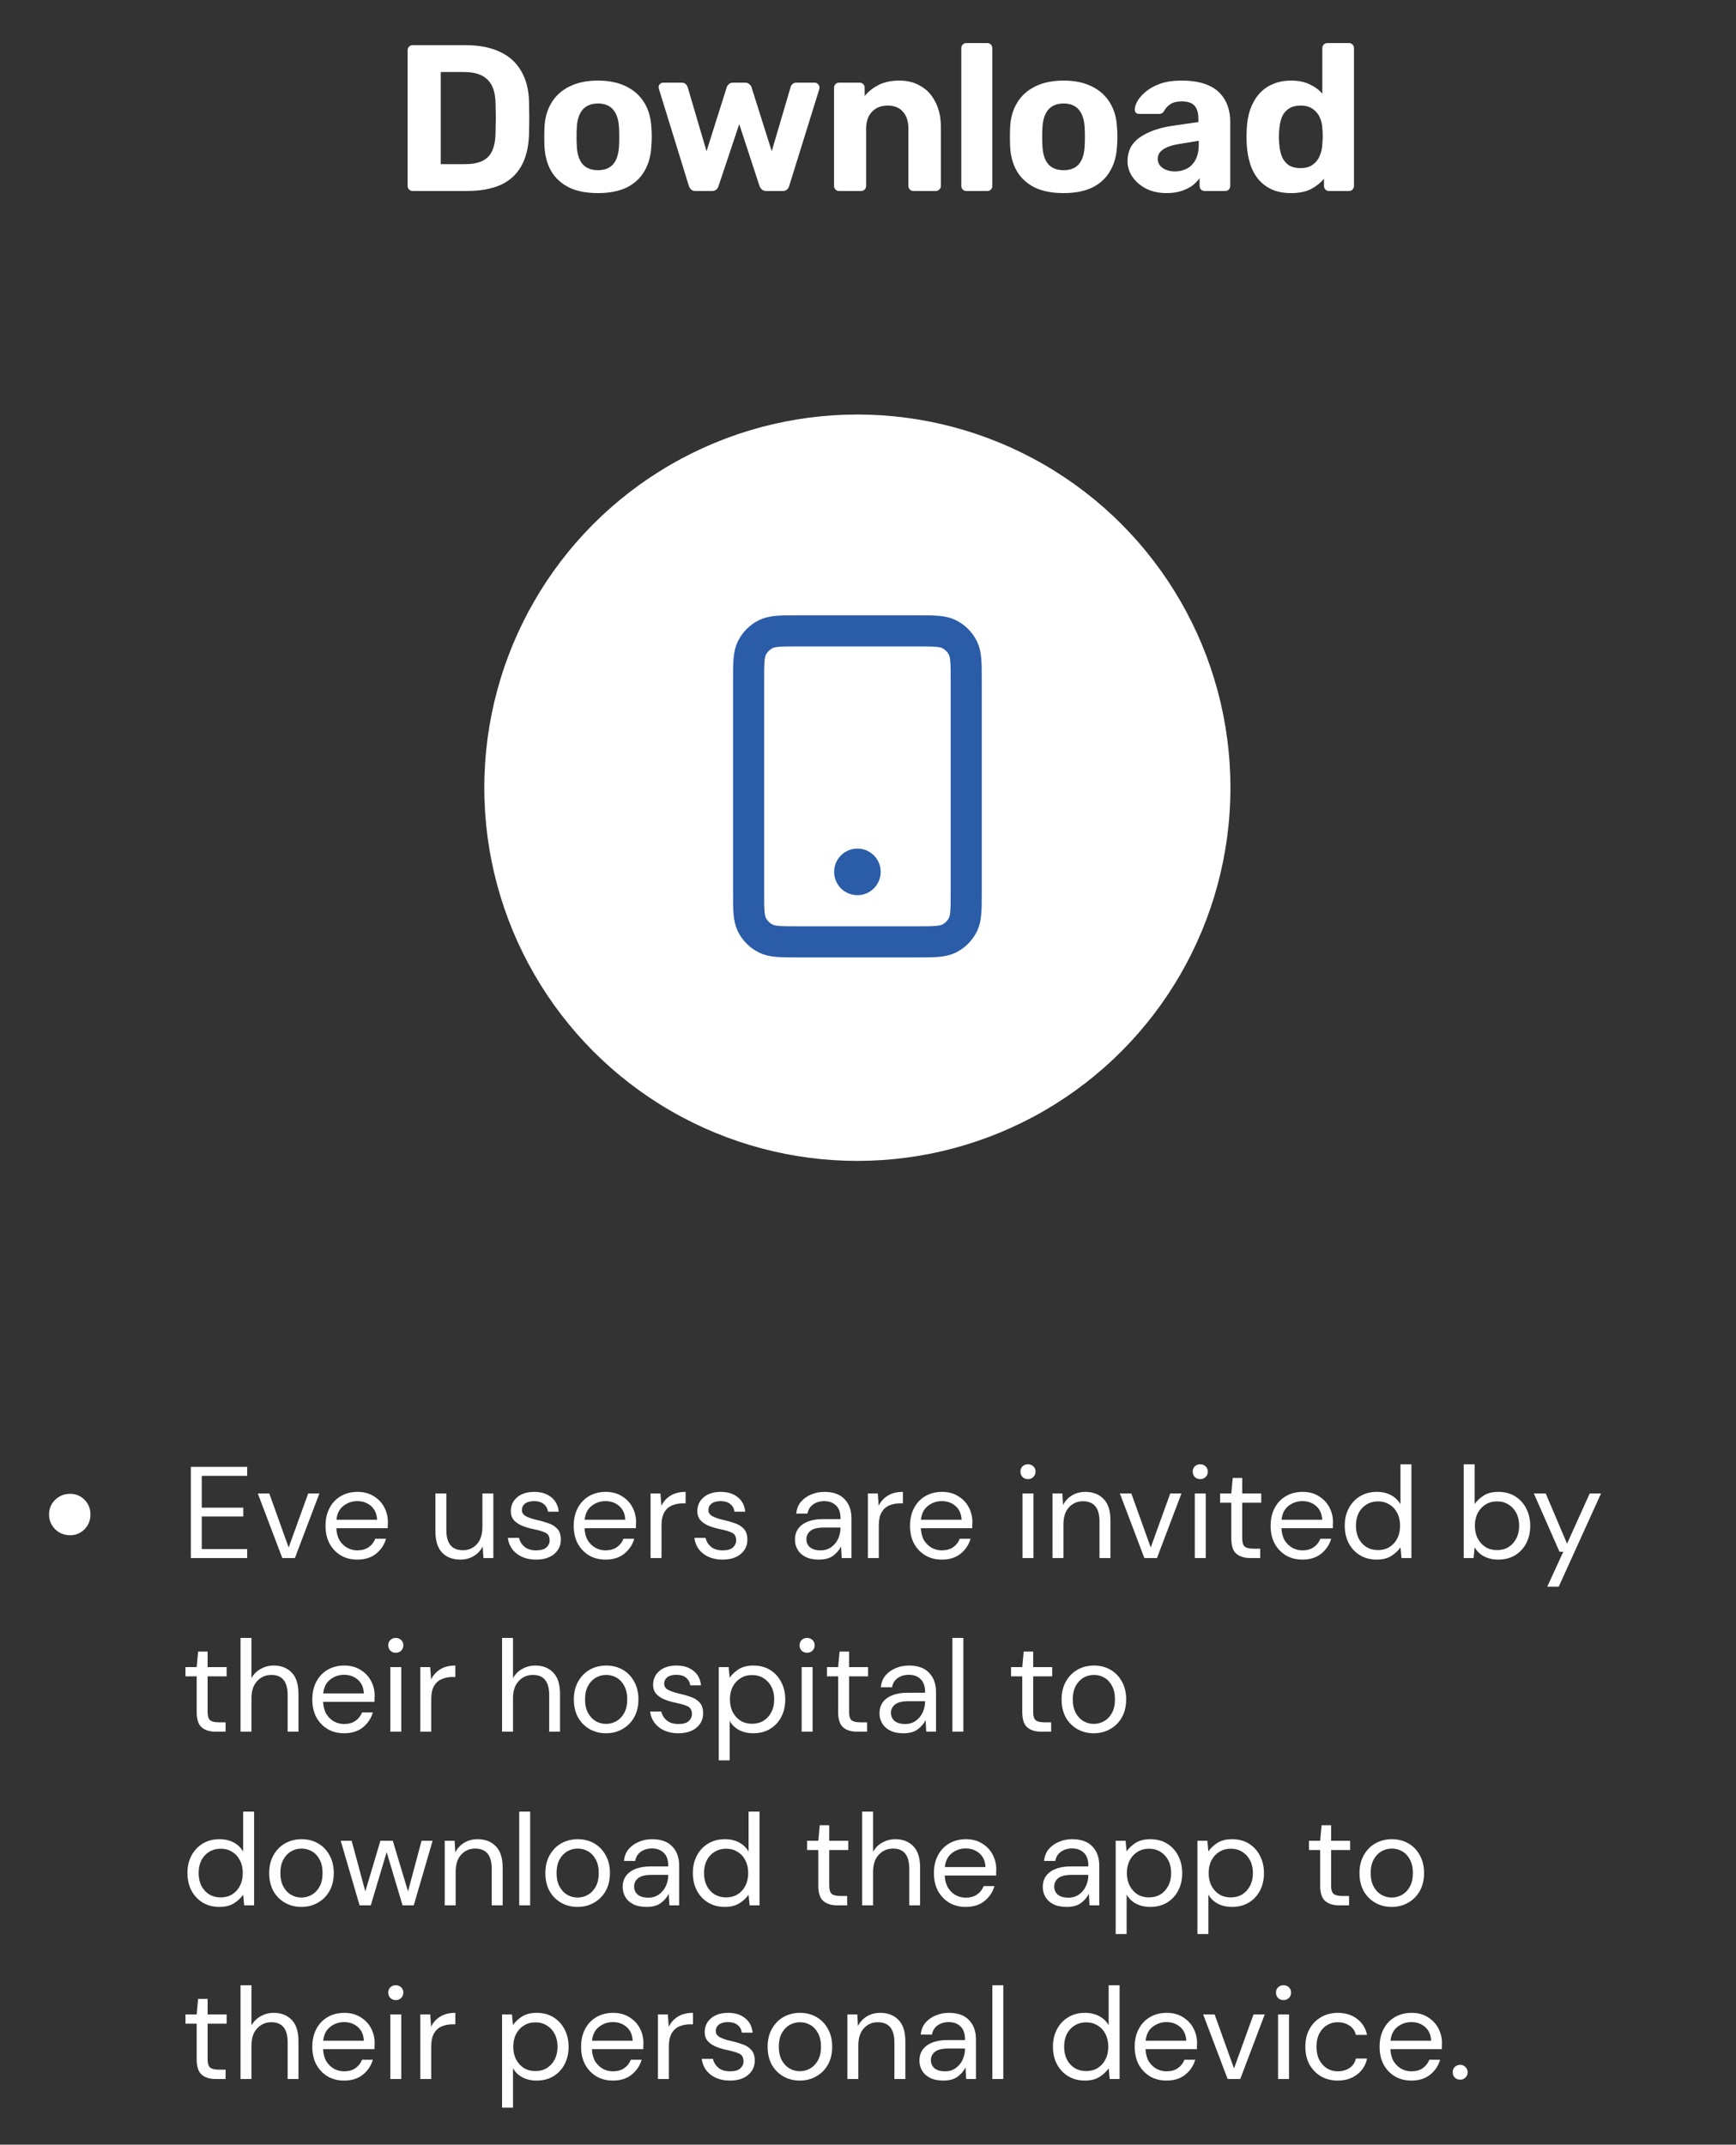
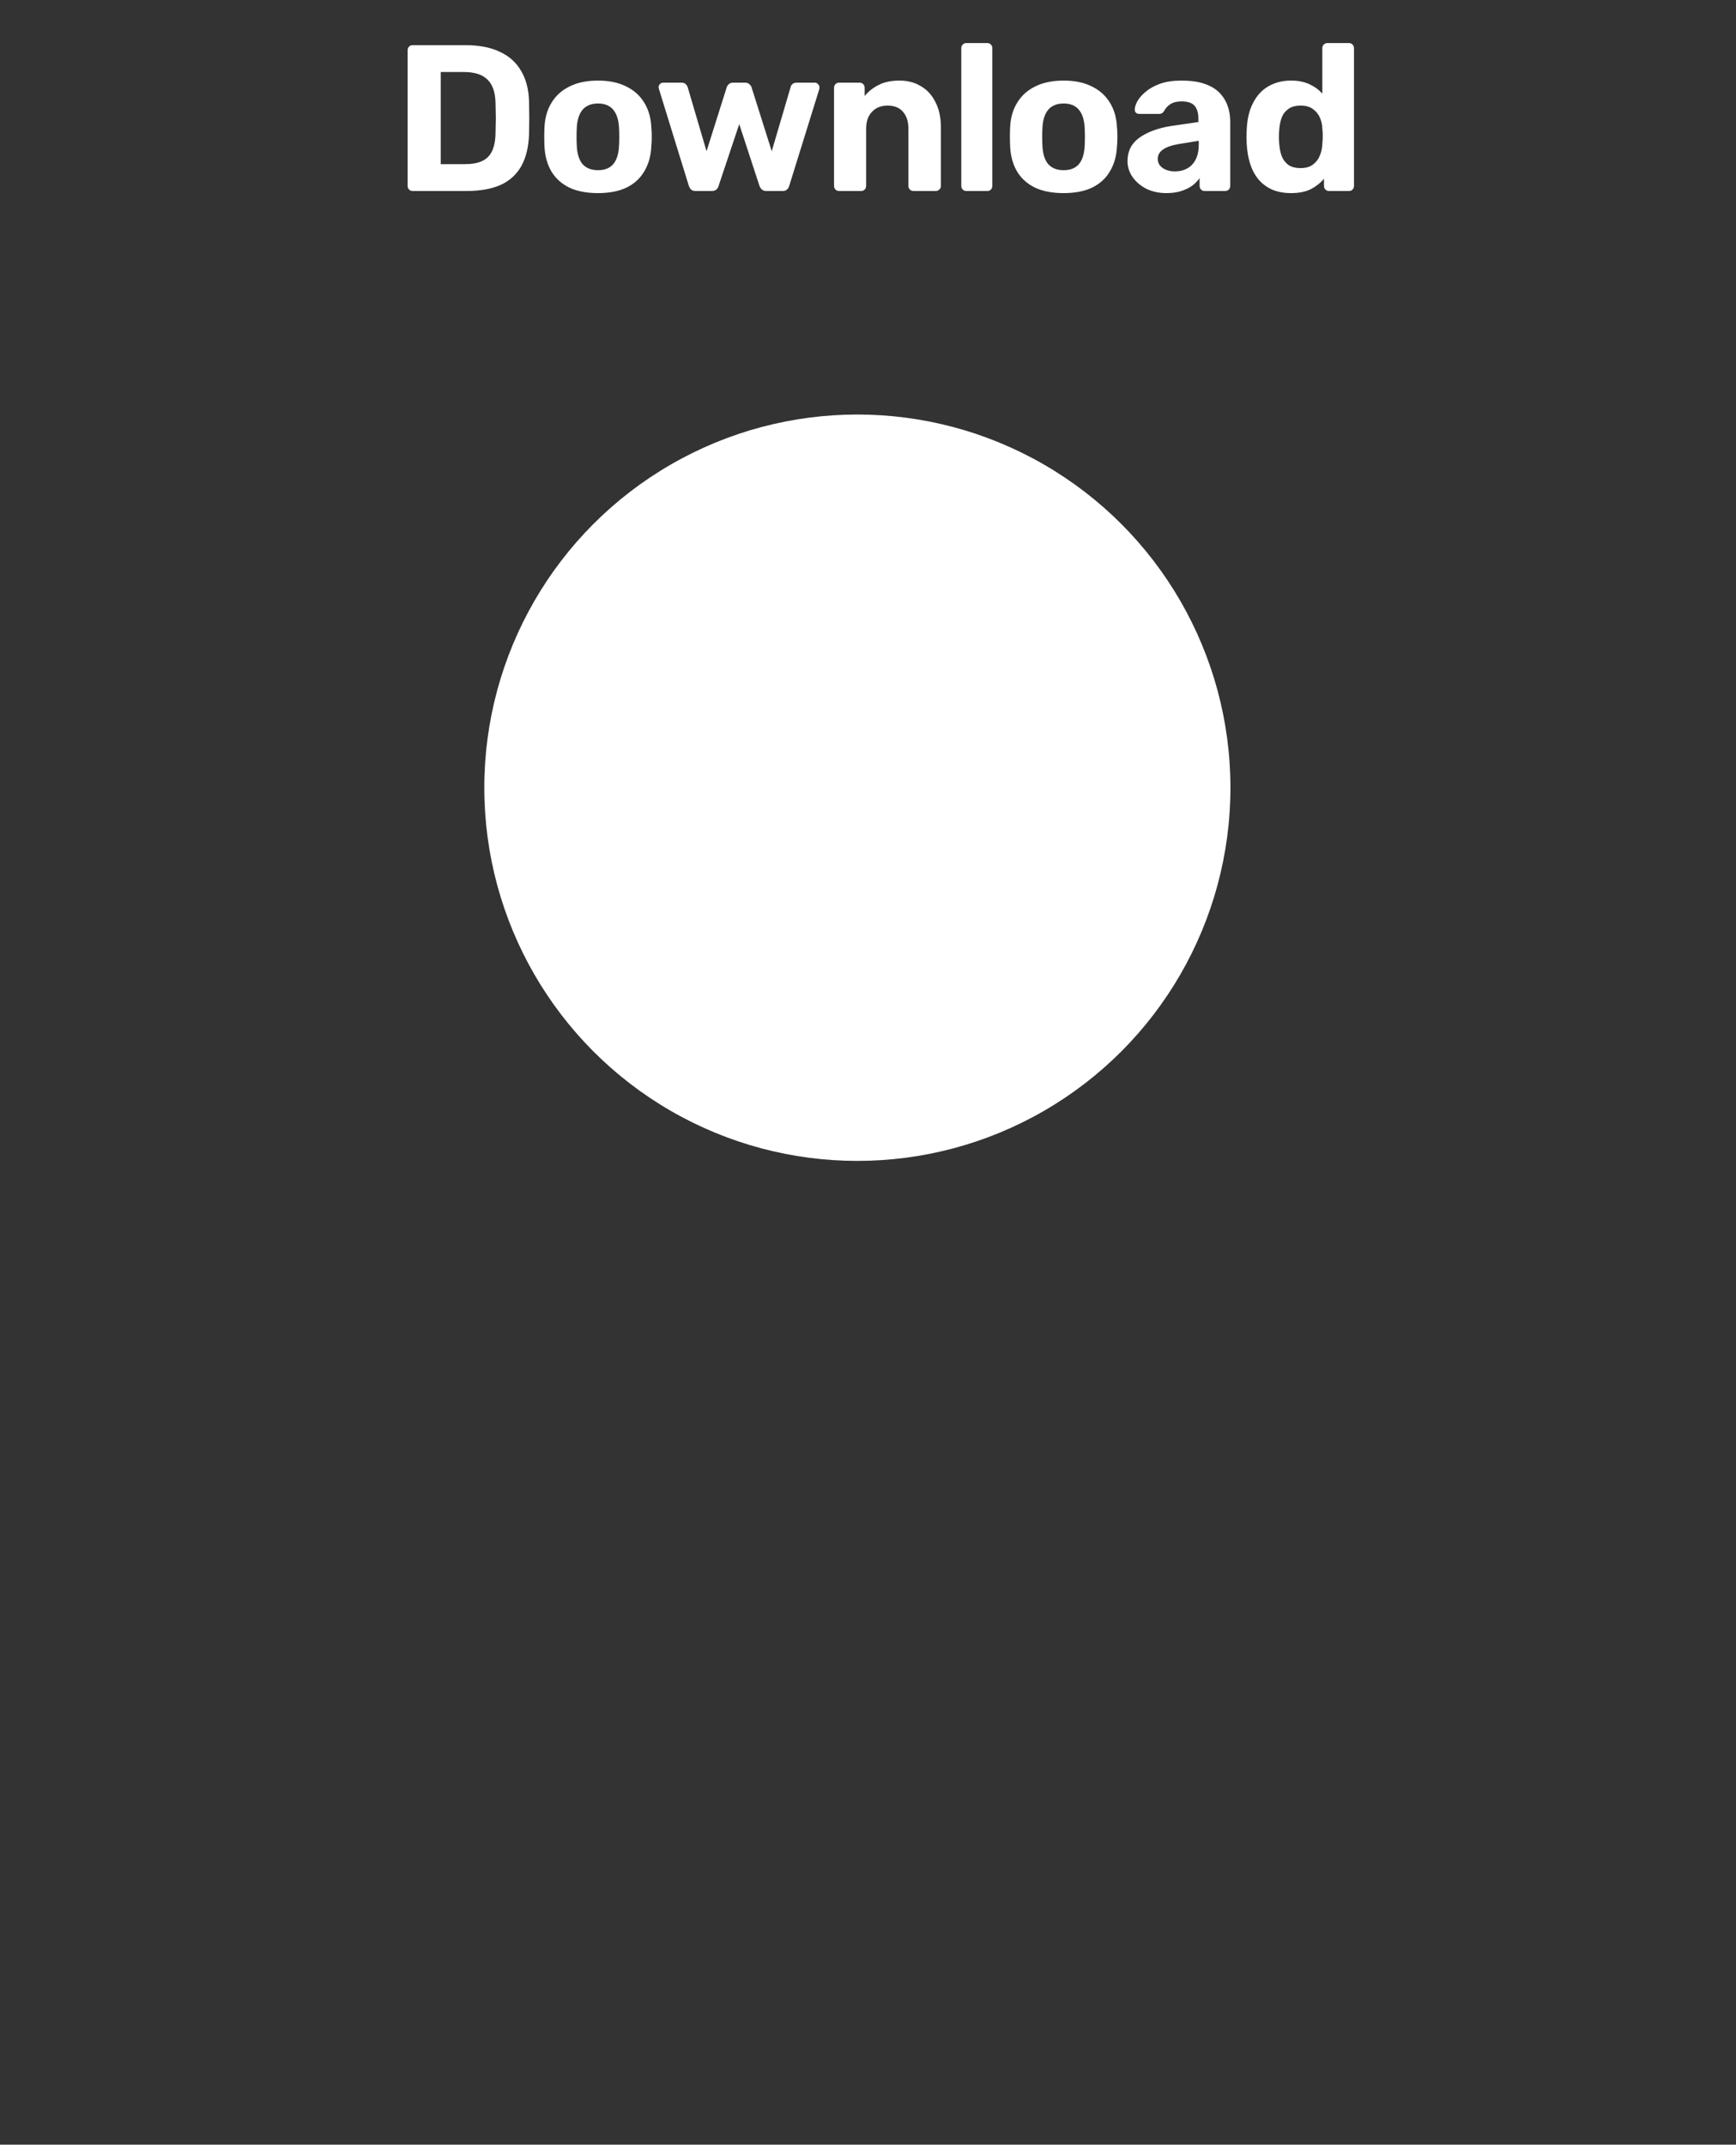
<svg xmlns="http://www.w3.org/2000/svg" width="200" height="247" viewBox="0 0 200 247" fill="none">
  <rect x="0" y="0" width="200" height="247" fill="#333333" stroke="none" />
  <g clip-path="url(#clip0_242_437)">
    <path d="M47.559 22C47.383 22 47.239 21.944 47.127 21.832C47.015 21.72 46.959 21.576 46.959 21.4V5.8C46.959 5.624 47.015 5.48 47.127 5.368C47.239 5.256 47.383 5.2 47.559 5.2H53.583C55.183 5.2 56.519 5.456 57.591 5.968C58.663 6.464 59.479 7.2 60.039 8.176C60.615 9.136 60.919 10.328 60.951 11.752C60.967 12.456 60.975 13.072 60.975 13.6C60.975 14.128 60.967 14.736 60.951 15.424C60.903 16.912 60.607 18.144 60.063 19.12C59.519 20.096 58.719 20.824 57.663 21.304C56.607 21.768 55.287 22 53.703 22H47.559ZM50.775 18.904H53.583C54.383 18.904 55.039 18.784 55.551 18.544C56.063 18.304 56.439 17.928 56.679 17.416C56.935 16.888 57.071 16.208 57.087 15.376C57.103 14.912 57.111 14.496 57.111 14.128C57.127 13.76 57.127 13.392 57.111 13.024C57.111 12.656 57.103 12.248 57.087 11.8C57.055 10.6 56.743 9.72 56.151 9.16C55.575 8.584 54.679 8.296 53.463 8.296H50.775V18.904ZM68.895 22.24C67.567 22.24 66.455 22.024 65.559 21.592C64.663 21.144 63.975 20.512 63.495 19.696C63.031 18.88 62.775 17.928 62.727 16.84C62.711 16.52 62.703 16.16 62.703 15.76C62.703 15.344 62.711 14.984 62.727 14.68C62.775 13.576 63.047 12.624 63.543 11.824C64.039 11.008 64.735 10.384 65.631 9.952C66.527 9.504 67.615 9.28 68.895 9.28C70.159 9.28 71.239 9.504 72.135 9.952C73.031 10.384 73.727 11.008 74.223 11.824C74.719 12.624 74.991 13.576 75.039 14.68C75.071 14.984 75.087 15.344 75.087 15.76C75.087 16.16 75.071 16.52 75.039 16.84C74.991 17.928 74.727 18.88 74.247 19.696C73.783 20.512 73.103 21.144 72.207 21.592C71.311 22.024 70.207 22.24 68.895 22.24ZM68.895 19.6C69.679 19.6 70.271 19.36 70.671 18.88C71.071 18.384 71.287 17.664 71.319 16.72C71.335 16.48 71.343 16.16 71.343 15.76C71.343 15.36 71.335 15.04 71.319 14.8C71.287 13.872 71.071 13.16 70.671 12.664C70.271 12.168 69.679 11.92 68.895 11.92C68.111 11.92 67.511 12.168 67.095 12.664C66.695 13.16 66.479 13.872 66.447 14.8C66.431 15.04 66.423 15.36 66.423 15.76C66.423 16.16 66.431 16.48 66.447 16.72C66.479 17.664 66.695 18.384 67.095 18.88C67.511 19.36 68.111 19.6 68.895 19.6ZM80.15 22C79.926 22 79.75 21.944 79.622 21.832C79.51 21.72 79.422 21.576 79.358 21.4L75.926 10.288C75.894 10.208 75.878 10.128 75.878 10.048C75.878 9.904 75.926 9.784 76.022 9.688C76.134 9.576 76.262 9.52 76.406 9.52H78.518C78.726 9.52 78.886 9.576 78.998 9.688C79.11 9.8 79.182 9.904 79.214 10L81.398 17.416L83.726 10.048C83.758 9.936 83.83 9.824 83.942 9.712C84.07 9.584 84.246 9.52 84.47 9.52H85.838C86.062 9.52 86.23 9.584 86.342 9.712C86.47 9.824 86.55 9.936 86.582 10.048L88.91 17.416L91.094 10C91.11 9.904 91.174 9.8 91.286 9.688C91.414 9.576 91.574 9.52 91.766 9.52H93.878C94.022 9.52 94.142 9.576 94.238 9.688C94.35 9.784 94.406 9.904 94.406 10.048C94.406 10.128 94.398 10.208 94.382 10.288L90.926 21.4C90.878 21.576 90.79 21.72 90.662 21.832C90.55 21.944 90.382 22 90.158 22H88.31C88.086 22 87.91 21.944 87.782 21.832C87.654 21.72 87.558 21.576 87.494 21.4L85.166 14.296L82.79 21.4C82.742 21.576 82.654 21.72 82.526 21.832C82.398 21.944 82.222 22 81.998 22H80.15ZM96.664 22C96.504 22 96.368 21.944 96.256 21.832C96.144 21.72 96.088 21.576 96.088 21.4V10.12C96.088 9.944 96.144 9.8 96.256 9.688C96.368 9.576 96.504 9.52 96.664 9.52H99.016C99.192 9.52 99.336 9.576 99.448 9.688C99.56 9.8 99.616 9.944 99.616 10.12V11.056C100.032 10.544 100.568 10.12 101.224 9.784C101.88 9.448 102.68 9.28 103.624 9.28C104.568 9.28 105.392 9.496 106.096 9.928C106.816 10.344 107.376 10.96 107.776 11.776C108.192 12.576 108.4 13.552 108.4 14.704V21.4C108.4 21.576 108.336 21.72 108.208 21.832C108.096 21.944 107.96 22 107.8 22H105.256C105.08 22 104.936 21.944 104.824 21.832C104.712 21.72 104.656 21.576 104.656 21.4V14.848C104.656 14 104.448 13.344 104.032 12.88C103.632 12.4 103.04 12.16 102.256 12.16C101.504 12.16 100.904 12.4 100.456 12.88C100.008 13.344 99.784 14 99.784 14.848V21.4C99.784 21.576 99.728 21.72 99.616 21.832C99.504 21.944 99.368 22 99.208 22H96.664ZM111.348 22C111.172 22 111.028 21.944 110.916 21.832C110.804 21.72 110.748 21.576 110.748 21.4V5.56C110.748 5.384 110.804 5.24 110.916 5.128C111.028 5.016 111.172 4.96 111.348 4.96H113.748C113.908 4.96 114.044 5.016 114.156 5.128C114.268 5.24 114.324 5.384 114.324 5.56V21.4C114.324 21.576 114.268 21.72 114.156 21.832C114.044 21.944 113.908 22 113.748 22H111.348ZM122.541 22.24C121.213 22.24 120.101 22.024 119.205 21.592C118.309 21.144 117.621 20.512 117.141 19.696C116.677 18.88 116.421 17.928 116.373 16.84C116.357 16.52 116.349 16.16 116.349 15.76C116.349 15.344 116.357 14.984 116.373 14.68C116.421 13.576 116.693 12.624 117.189 11.824C117.685 11.008 118.381 10.384 119.277 9.952C120.173 9.504 121.261 9.28 122.541 9.28C123.805 9.28 124.885 9.504 125.781 9.952C126.677 10.384 127.373 11.008 127.869 11.824C128.365 12.624 128.637 13.576 128.685 14.68C128.717 14.984 128.733 15.344 128.733 15.76C128.733 16.16 128.717 16.52 128.685 16.84C128.637 17.928 128.373 18.88 127.893 19.696C127.429 20.512 126.749 21.144 125.853 21.592C124.957 22.024 123.853 22.24 122.541 22.24ZM122.541 19.6C123.325 19.6 123.917 19.36 124.317 18.88C124.717 18.384 124.933 17.664 124.965 16.72C124.981 16.48 124.989 16.16 124.989 15.76C124.989 15.36 124.981 15.04 124.965 14.8C124.933 13.872 124.717 13.16 124.317 12.664C123.917 12.168 123.325 11.92 122.541 11.92C121.757 11.92 121.157 12.168 120.741 12.664C120.341 13.16 120.125 13.872 120.093 14.8C120.077 15.04 120.069 15.36 120.069 15.76C120.069 16.16 120.077 16.48 120.093 16.72C120.125 17.664 120.341 18.384 120.741 18.88C121.157 19.36 121.757 19.6 122.541 19.6ZM134.387 22.24C133.539 22.24 132.779 22.08 132.107 21.76C131.435 21.424 130.899 20.976 130.499 20.416C130.099 19.856 129.899 19.232 129.899 18.544C129.899 17.408 130.355 16.512 131.267 15.856C132.195 15.2 133.411 14.752 134.915 14.512L138.059 14.056V13.624C138.059 13 137.915 12.52 137.627 12.184C137.339 11.848 136.835 11.68 136.115 11.68C135.587 11.68 135.163 11.784 134.843 11.992C134.523 12.2 134.275 12.472 134.099 12.808C133.971 13.016 133.787 13.12 133.547 13.12H131.267C131.091 13.12 130.955 13.072 130.859 12.976C130.763 12.864 130.723 12.736 130.739 12.592C130.739 12.32 130.843 12 131.051 11.632C131.259 11.264 131.579 10.904 132.011 10.552C132.443 10.184 132.995 9.88 133.667 9.64C134.339 9.4 135.163 9.28 136.139 9.28C137.147 9.28 138.011 9.4 138.731 9.64C139.451 9.88 140.027 10.216 140.459 10.648C140.891 11.08 141.211 11.584 141.419 12.16C141.627 12.72 141.731 13.328 141.731 13.984V21.4C141.731 21.576 141.675 21.72 141.563 21.832C141.451 21.944 141.307 22 141.131 22H138.779C138.619 22 138.483 21.944 138.371 21.832C138.259 21.72 138.203 21.576 138.203 21.4V20.512C137.995 20.816 137.715 21.104 137.363 21.376C137.011 21.632 136.587 21.84 136.091 22C135.611 22.16 135.043 22.24 134.387 22.24ZM135.347 19.744C135.875 19.744 136.347 19.632 136.763 19.408C137.179 19.184 137.507 18.84 137.747 18.376C137.987 17.912 138.107 17.328 138.107 16.624V16.216L135.875 16.576C135.011 16.72 134.379 16.936 133.979 17.224C133.579 17.512 133.379 17.864 133.379 18.28C133.379 18.584 133.467 18.848 133.643 19.072C133.835 19.296 134.083 19.464 134.387 19.576C134.691 19.688 135.011 19.744 135.347 19.744ZM148.741 22.24C147.941 22.24 147.229 22.112 146.605 21.856C145.981 21.584 145.453 21.2 145.021 20.704C144.589 20.192 144.261 19.592 144.037 18.904C143.813 18.2 143.677 17.424 143.629 16.576C143.613 16.272 143.605 16 143.605 15.76C143.605 15.504 143.613 15.232 143.629 14.944C143.661 14.112 143.789 13.352 144.013 12.664C144.253 11.976 144.581 11.384 144.997 10.888C145.429 10.376 145.957 9.984 146.581 9.712C147.221 9.424 147.941 9.28 148.741 9.28C149.573 9.28 150.285 9.424 150.877 9.712C151.469 9.984 151.957 10.344 152.341 10.792V5.56C152.341 5.384 152.397 5.24 152.509 5.128C152.621 5.016 152.765 4.96 152.941 4.96H155.413C155.573 4.96 155.709 5.016 155.821 5.128C155.933 5.24 155.989 5.384 155.989 5.56V21.4C155.989 21.576 155.933 21.72 155.821 21.832C155.709 21.944 155.573 22 155.413 22H153.109C152.949 22 152.813 21.944 152.701 21.832C152.589 21.72 152.533 21.576 152.533 21.4V20.584C152.133 21.064 151.629 21.464 151.021 21.784C150.413 22.088 149.653 22.24 148.741 22.24ZM149.845 19.36C150.437 19.36 150.909 19.224 151.261 18.952C151.629 18.68 151.893 18.336 152.053 17.92C152.229 17.504 152.325 17.056 152.341 16.576C152.373 16.272 152.389 15.968 152.389 15.664C152.389 15.36 152.373 15.064 152.341 14.776C152.325 14.328 152.229 13.912 152.053 13.528C151.877 13.128 151.605 12.8 151.237 12.544C150.885 12.288 150.421 12.16 149.845 12.16C149.237 12.16 148.757 12.296 148.405 12.568C148.053 12.824 147.797 13.168 147.637 13.6C147.493 14.032 147.405 14.504 147.373 15.016C147.325 15.512 147.325 16.008 147.373 16.504C147.405 17.016 147.493 17.488 147.637 17.92C147.797 18.352 148.053 18.704 148.405 18.976C148.757 19.232 149.237 19.36 149.845 19.36Z" fill="white" />
    <g clip-path="url(#clip1_242_437)">
-       <path d="M8.085 176.815C7.634 176.815 7.223 176.711 6.851 176.504C6.485 176.292 6.194 176.006 5.976 175.645C5.759 175.284 5.65 174.879 5.65 174.428C5.65 173.971 5.759 173.563 5.976 173.202C6.199 172.842 6.493 172.558 6.859 172.351C7.225 172.144 7.634 172.041 8.085 172.041C8.509 172.041 8.899 172.144 9.254 172.351C9.61 172.558 9.894 172.842 10.106 173.202C10.318 173.563 10.424 173.971 10.424 174.428C10.424 174.879 10.318 175.284 10.106 175.645C9.894 176.006 9.61 176.292 9.254 176.504C8.899 176.711 8.509 176.815 8.085 176.815Z" fill="white" />
-       <path d="M21.984 179.44V168.94H28.479V169.975H23.244V173.635H28.029V174.655H23.244V178.405H28.479V179.44H21.984ZM32.521 179.44L29.701 172H31.021L33.256 178.225L35.506 172H36.796L33.976 179.44H32.521ZM41.162 179.62C40.452 179.62 39.822 179.46 39.272 179.14C38.722 178.81 38.287 178.355 37.967 177.775C37.657 177.195 37.502 176.51 37.502 175.72C37.502 174.94 37.657 174.26 37.967 173.68C38.277 173.09 38.707 172.635 39.257 172.315C39.817 171.985 40.462 171.82 41.192 171.82C41.912 171.82 42.532 171.985 43.052 172.315C43.582 172.635 43.987 173.06 44.267 173.59C44.547 174.12 44.687 174.69 44.687 175.3C44.687 175.41 44.682 175.52 44.672 175.63C44.672 175.74 44.672 175.865 44.672 176.005H38.747C38.777 176.575 38.907 177.05 39.137 177.43C39.377 177.8 39.672 178.08 40.022 178.27C40.382 178.46 40.762 178.555 41.162 178.555C41.682 178.555 42.117 178.435 42.467 178.195C42.817 177.955 43.072 177.63 43.232 177.22H44.477C44.277 177.91 43.892 178.485 43.322 178.945C42.762 179.395 42.042 179.62 41.162 179.62ZM41.162 172.885C40.562 172.885 40.027 173.07 39.557 173.44C39.097 173.8 38.832 174.33 38.762 175.03H43.442C43.412 174.36 43.182 173.835 42.752 173.455C42.322 173.075 41.792 172.885 41.162 172.885ZM53.042 179.62C52.162 179.62 51.462 179.355 50.942 178.825C50.422 178.285 50.162 177.46 50.162 176.35V172H51.422V176.215C51.422 177.765 52.057 178.54 53.327 178.54C53.977 178.54 54.512 178.31 54.932 177.85C55.362 177.38 55.577 176.715 55.577 175.855V172H56.837V179.44H55.697L55.607 178.105C55.377 178.575 55.032 178.945 54.572 179.215C54.122 179.485 53.612 179.62 53.042 179.62ZM61.761 179.62C60.871 179.62 60.131 179.395 59.541 178.945C58.951 178.495 58.606 177.885 58.506 177.115H59.796C59.876 177.505 60.081 177.845 60.411 178.135C60.751 178.415 61.206 178.555 61.776 178.555C62.306 178.555 62.696 178.445 62.946 178.225C63.196 177.995 63.321 177.725 63.321 177.415C63.321 176.965 63.156 176.665 62.826 176.515C62.506 176.365 62.051 176.23 61.461 176.11C61.061 176.03 60.661 175.915 60.261 175.765C59.861 175.615 59.526 175.405 59.256 175.135C58.986 174.855 58.851 174.49 58.851 174.04C58.851 173.39 59.091 172.86 59.571 172.45C60.061 172.03 60.721 171.82 61.551 171.82C62.341 171.82 62.986 172.02 63.486 172.42C63.996 172.81 64.291 173.37 64.371 174.1H63.126C63.076 173.72 62.911 173.425 62.631 173.215C62.361 172.995 61.996 172.885 61.536 172.885C61.086 172.885 60.736 172.98 60.486 173.17C60.246 173.36 60.126 173.61 60.126 173.92C60.126 174.22 60.281 174.455 60.591 174.625C60.911 174.795 61.341 174.94 61.881 175.06C62.341 175.16 62.776 175.285 63.186 175.435C63.606 175.575 63.946 175.79 64.206 176.08C64.476 176.36 64.611 176.77 64.611 177.31C64.621 177.98 64.366 178.535 63.846 178.975C63.336 179.405 62.641 179.62 61.761 179.62ZM69.756 179.62C69.046 179.62 68.416 179.46 67.866 179.14C67.316 178.81 66.881 178.355 66.561 177.775C66.251 177.195 66.096 176.51 66.096 175.72C66.096 174.94 66.251 174.26 66.561 173.68C66.871 173.09 67.301 172.635 67.851 172.315C68.411 171.985 69.056 171.82 69.786 171.82C70.506 171.82 71.126 171.985 71.646 172.315C72.176 172.635 72.581 173.06 72.861 173.59C73.141 174.12 73.281 174.69 73.281 175.3C73.281 175.41 73.276 175.52 73.266 175.63C73.266 175.74 73.266 175.865 73.266 176.005H67.341C67.371 176.575 67.501 177.05 67.731 177.43C67.971 177.8 68.266 178.08 68.616 178.27C68.976 178.46 69.356 178.555 69.756 178.555C70.276 178.555 70.711 178.435 71.061 178.195C71.411 177.955 71.666 177.63 71.826 177.22H73.071C72.871 177.91 72.486 178.485 71.916 178.945C71.356 179.395 70.636 179.62 69.756 179.62ZM69.756 172.885C69.156 172.885 68.621 173.07 68.151 173.44C67.691 173.8 67.426 174.33 67.356 175.03H72.036C72.006 174.36 71.776 173.835 71.346 173.455C70.916 173.075 70.386 172.885 69.756 172.885ZM74.951 179.44V172H76.091L76.196 173.425C76.426 172.935 76.776 172.545 77.246 172.255C77.716 171.965 78.296 171.82 78.986 171.82V173.14H78.641C78.201 173.14 77.796 173.22 77.426 173.38C77.056 173.53 76.761 173.79 76.541 174.16C76.321 174.53 76.211 175.04 76.211 175.69V179.44H74.951ZM83.25 179.62C82.36 179.62 81.62 179.395 81.03 178.945C80.44 178.495 80.095 177.885 79.995 177.115H81.285C81.365 177.505 81.57 177.845 81.9 178.135C82.24 178.415 82.695 178.555 83.265 178.555C83.795 178.555 84.185 178.445 84.435 178.225C84.685 177.995 84.81 177.725 84.81 177.415C84.81 176.965 84.645 176.665 84.315 176.515C83.995 176.365 83.54 176.23 82.95 176.11C82.55 176.03 82.15 175.915 81.75 175.765C81.35 175.615 81.015 175.405 80.745 175.135C80.475 174.855 80.34 174.49 80.34 174.04C80.34 173.39 80.58 172.86 81.06 172.45C81.55 172.03 82.21 171.82 83.04 171.82C83.83 171.82 84.475 172.02 84.975 172.42C85.485 172.81 85.78 173.37 85.86 174.1H84.615C84.565 173.72 84.4 173.425 84.12 173.215C83.85 172.995 83.485 172.885 83.025 172.885C82.575 172.885 82.225 172.98 81.975 173.17C81.735 173.36 81.615 173.61 81.615 173.92C81.615 174.22 81.77 174.455 82.08 174.625C82.4 174.795 82.83 174.94 83.37 175.06C83.83 175.16 84.265 175.285 84.675 175.435C85.095 175.575 85.435 175.79 85.695 176.08C85.965 176.36 86.1 176.77 86.1 177.31C86.11 177.98 85.855 178.535 85.335 178.975C84.825 179.405 84.13 179.62 83.25 179.62ZM94.345 179.62C93.725 179.62 93.21 179.515 92.8 179.305C92.39 179.095 92.085 178.815 91.885 178.465C91.685 178.115 91.585 177.735 91.585 177.325C91.585 176.565 91.875 175.98 92.455 175.57C93.035 175.16 93.825 174.955 94.825 174.955H96.835V174.865C96.835 174.215 96.665 173.725 96.325 173.395C95.985 173.055 95.53 172.885 94.96 172.885C94.47 172.885 94.045 173.01 93.685 173.26C93.335 173.5 93.115 173.855 93.025 174.325H91.735C91.785 173.785 91.965 173.33 92.275 172.96C92.595 172.59 92.99 172.31 93.46 172.12C93.93 171.92 94.43 171.82 94.96 171.82C96 171.82 96.78 172.1 97.3 172.66C97.83 173.21 98.095 173.945 98.095 174.865V179.44H96.97L96.895 178.105C96.685 178.525 96.375 178.885 95.965 179.185C95.565 179.475 95.025 179.62 94.345 179.62ZM94.54 178.555C95.02 178.555 95.43 178.43 95.77 178.18C96.12 177.93 96.385 177.605 96.565 177.205C96.745 176.805 96.835 176.385 96.835 175.945V175.93H94.93C94.19 175.93 93.665 176.06 93.355 176.32C93.055 176.57 92.905 176.885 92.905 177.265C92.905 177.655 93.045 177.97 93.325 178.21C93.615 178.44 94.02 178.555 94.54 178.555ZM99.985 179.44V172H101.125L101.23 173.425C101.46 172.935 101.81 172.545 102.28 172.255C102.75 171.965 103.33 171.82 104.02 171.82V173.14H103.675C103.235 173.14 102.83 173.22 102.46 173.38C102.09 173.53 101.795 173.79 101.575 174.16C101.355 174.53 101.245 175.04 101.245 175.69V179.44H99.985ZM108.501 179.62C107.791 179.62 107.161 179.46 106.611 179.14C106.061 178.81 105.626 178.355 105.306 177.775C104.996 177.195 104.841 176.51 104.841 175.72C104.841 174.94 104.996 174.26 105.306 173.68C105.616 173.09 106.046 172.635 106.596 172.315C107.156 171.985 107.801 171.82 108.531 171.82C109.251 171.82 109.871 171.985 110.391 172.315C110.921 172.635 111.326 173.06 111.606 173.59C111.886 174.12 112.026 174.69 112.026 175.3C112.026 175.41 112.021 175.52 112.011 175.63C112.011 175.74 112.011 175.865 112.011 176.005H106.086C106.116 176.575 106.246 177.05 106.476 177.43C106.716 177.8 107.011 178.08 107.361 178.27C107.721 178.46 108.101 178.555 108.501 178.555C109.021 178.555 109.456 178.435 109.806 178.195C110.156 177.955 110.411 177.63 110.571 177.22H111.816C111.616 177.91 111.231 178.485 110.661 178.945C110.101 179.395 109.381 179.62 108.501 179.62ZM108.501 172.885C107.901 172.885 107.366 173.07 106.896 173.44C106.436 173.8 106.171 174.33 106.101 175.03H110.781C110.751 174.36 110.521 173.835 110.091 173.455C109.661 173.075 109.131 172.885 108.501 172.885ZM118.431 170.35C118.181 170.35 117.971 170.27 117.801 170.11C117.641 169.94 117.561 169.73 117.561 169.48C117.561 169.24 117.641 169.04 117.801 168.88C117.971 168.72 118.181 168.64 118.431 168.64C118.671 168.64 118.876 168.72 119.046 168.88C119.216 169.04 119.301 169.24 119.301 169.48C119.301 169.73 119.216 169.94 119.046 170.11C118.876 170.27 118.671 170.35 118.431 170.35ZM117.801 179.44V172H119.061V179.44H117.801ZM121.255 179.44V172H122.395L122.47 173.335C122.71 172.865 123.055 172.495 123.505 172.225C123.955 171.955 124.465 171.82 125.035 171.82C125.915 171.82 126.615 172.09 127.135 172.63C127.665 173.16 127.93 173.98 127.93 175.09V179.44H126.67V175.225C126.67 173.675 126.03 172.9 124.75 172.9C124.11 172.9 123.575 173.135 123.145 173.605C122.725 174.065 122.515 174.725 122.515 175.585V179.44H121.255ZM131.837 179.44L129.017 172H130.337L132.572 178.225L134.822 172H136.112L133.292 179.44H131.837ZM138.279 170.35C138.029 170.35 137.819 170.27 137.649 170.11C137.489 169.94 137.409 169.73 137.409 169.48C137.409 169.24 137.489 169.04 137.649 168.88C137.819 168.72 138.029 168.64 138.279 168.64C138.519 168.64 138.724 168.72 138.894 168.88C139.064 169.04 139.149 169.24 139.149 169.48C139.149 169.73 139.064 169.94 138.894 170.11C138.724 170.27 138.519 170.35 138.279 170.35ZM137.649 179.44V172H138.909V179.44H137.649ZM144.043 179.44C143.363 179.44 142.828 179.275 142.438 178.945C142.048 178.615 141.853 178.02 141.853 177.16V173.065H140.563V172H141.853L142.018 170.215H143.113V172H145.303V173.065H143.113V177.16C143.113 177.63 143.208 177.95 143.398 178.12C143.588 178.28 143.923 178.36 144.403 178.36H145.183V179.44H144.043ZM150.044 179.62C149.334 179.62 148.704 179.46 148.154 179.14C147.604 178.81 147.169 178.355 146.849 177.775C146.539 177.195 146.384 176.51 146.384 175.72C146.384 174.94 146.539 174.26 146.849 173.68C147.159 173.09 147.589 172.635 148.139 172.315C148.699 171.985 149.344 171.82 150.074 171.82C150.794 171.82 151.414 171.985 151.934 172.315C152.464 172.635 152.869 173.06 153.149 173.59C153.429 174.12 153.569 174.69 153.569 175.3C153.569 175.41 153.564 175.52 153.554 175.63C153.554 175.74 153.554 175.865 153.554 176.005H147.629C147.659 176.575 147.789 177.05 148.019 177.43C148.259 177.8 148.554 178.08 148.904 178.27C149.264 178.46 149.644 178.555 150.044 178.555C150.564 178.555 150.999 178.435 151.349 178.195C151.699 177.955 151.954 177.63 152.114 177.22H153.359C153.159 177.91 152.774 178.485 152.204 178.945C151.644 179.395 150.924 179.62 150.044 179.62ZM150.044 172.885C149.444 172.885 148.909 173.07 148.439 173.44C147.979 173.8 147.714 174.33 147.644 175.03H152.324C152.294 174.36 152.064 173.835 151.634 173.455C151.204 173.075 150.674 172.885 150.044 172.885ZM158.614 179.62C157.874 179.62 157.224 179.45 156.664 179.11C156.114 178.77 155.684 178.305 155.374 177.715C155.074 177.125 154.924 176.455 154.924 175.705C154.924 174.955 155.079 174.29 155.389 173.71C155.699 173.12 156.129 172.66 156.679 172.33C157.229 171.99 157.879 171.82 158.629 171.82C159.239 171.82 159.779 171.945 160.249 172.195C160.719 172.445 161.084 172.795 161.344 173.245V168.64H162.604V179.44H161.464L161.344 178.21C161.104 178.57 160.759 178.895 160.309 179.185C159.859 179.475 159.294 179.62 158.614 179.62ZM158.749 178.525C159.249 178.525 159.689 178.41 160.069 178.18C160.459 177.94 160.759 177.61 160.969 177.19C161.189 176.77 161.299 176.28 161.299 175.72C161.299 175.16 161.189 174.67 160.969 174.25C160.759 173.83 160.459 173.505 160.069 173.275C159.689 173.035 159.249 172.915 158.749 172.915C158.259 172.915 157.819 173.035 157.429 173.275C157.049 173.505 156.749 173.83 156.529 174.25C156.319 174.67 156.214 175.16 156.214 175.72C156.214 176.28 156.319 176.77 156.529 177.19C156.749 177.61 157.049 177.94 157.429 178.18C157.819 178.41 158.259 178.525 158.749 178.525ZM172.603 179.62C171.993 179.62 171.448 179.495 170.968 179.245C170.498 178.995 170.138 178.645 169.888 178.195L169.768 179.44H168.628V168.64H169.888V173.23C170.128 172.87 170.468 172.545 170.908 172.255C171.358 171.965 171.928 171.82 172.618 171.82C173.358 171.82 174.003 171.99 174.553 172.33C175.103 172.67 175.528 173.135 175.828 173.725C176.138 174.315 176.293 174.985 176.293 175.735C176.293 176.485 176.138 177.155 175.828 177.745C175.528 178.325 175.098 178.785 174.538 179.125C173.988 179.455 173.343 179.62 172.603 179.62ZM172.468 178.525C172.968 178.525 173.408 178.41 173.788 178.18C174.168 177.94 174.468 177.61 174.688 177.19C174.908 176.77 175.018 176.28 175.018 175.72C175.018 175.16 174.908 174.67 174.688 174.25C174.468 173.83 174.168 173.505 173.788 173.275C173.408 173.035 172.968 172.915 172.468 172.915C171.968 172.915 171.528 173.035 171.148 173.275C170.768 173.505 170.468 173.83 170.248 174.25C170.028 174.67 169.918 175.16 169.918 175.72C169.918 176.28 170.028 176.77 170.248 177.19C170.468 177.61 170.768 177.94 171.148 178.18C171.528 178.41 171.968 178.525 172.468 178.525ZM178.256 182.74L180.101 178.72H179.666L176.711 172H178.076L180.536 177.79L183.146 172H184.451L179.576 182.74H178.256ZM24.849 199.44C24.169 199.44 23.634 199.275 23.244 198.945C22.854 198.615 22.659 198.02 22.659 197.16V193.065H21.369V192H22.659L22.824 190.215H23.919V192H26.109V193.065H23.919V197.16C23.919 197.63 24.014 197.95 24.204 198.12C24.394 198.28 24.729 198.36 25.209 198.36H25.989V199.44H24.849ZM27.71 199.44V188.64H28.97V193.275C29.22 192.815 29.575 192.46 30.035 192.21C30.495 191.95 30.995 191.82 31.535 191.82C32.395 191.82 33.085 192.09 33.605 192.63C34.125 193.16 34.385 193.98 34.385 195.09V199.44H33.14V195.225C33.14 193.675 32.515 192.9 31.265 192.9C30.615 192.9 30.07 193.135 29.63 193.605C29.19 194.065 28.97 194.725 28.97 195.585V199.44H27.71ZM39.639 199.62C38.929 199.62 38.299 199.46 37.749 199.14C37.199 198.81 36.764 198.355 36.444 197.775C36.134 197.195 35.979 196.51 35.979 195.72C35.979 194.94 36.134 194.26 36.444 193.68C36.754 193.09 37.184 192.635 37.734 192.315C38.294 191.985 38.939 191.82 39.669 191.82C40.389 191.82 41.009 191.985 41.529 192.315C42.059 192.635 42.464 193.06 42.744 193.59C43.024 194.12 43.164 194.69 43.164 195.3C43.164 195.41 43.159 195.52 43.149 195.63C43.149 195.74 43.149 195.865 43.149 196.005H37.224C37.254 196.575 37.384 197.05 37.614 197.43C37.854 197.8 38.149 198.08 38.499 198.27C38.859 198.46 39.239 198.555 39.639 198.555C40.159 198.555 40.594 198.435 40.944 198.195C41.294 197.955 41.549 197.63 41.709 197.22H42.954C42.754 197.91 42.369 198.485 41.799 198.945C41.239 199.395 40.519 199.62 39.639 199.62ZM39.639 192.885C39.039 192.885 38.504 193.07 38.034 193.44C37.574 193.8 37.309 194.33 37.239 195.03H41.919C41.889 194.36 41.659 193.835 41.229 193.455C40.799 193.075 40.269 192.885 39.639 192.885ZM45.599 190.35C45.349 190.35 45.139 190.27 44.969 190.11C44.809 189.94 44.729 189.73 44.729 189.48C44.729 189.24 44.809 189.04 44.969 188.88C45.139 188.72 45.349 188.64 45.599 188.64C45.839 188.64 46.044 188.72 46.214 188.88C46.384 189.04 46.469 189.24 46.469 189.48C46.469 189.73 46.384 189.94 46.214 190.11C46.044 190.27 45.839 190.35 45.599 190.35ZM44.969 199.44V192H46.229V199.44H44.969ZM48.423 199.44V192H49.563L49.668 193.425C49.898 192.935 50.248 192.545 50.718 192.255C51.188 191.965 51.768 191.82 52.458 191.82V193.14H52.113C51.673 193.14 51.268 193.22 50.898 193.38C50.528 193.53 50.233 193.79 50.013 194.16C49.793 194.53 49.683 195.04 49.683 195.69V199.44H48.423ZM57.842 199.44V188.64H59.102V193.275C59.352 192.815 59.707 192.46 60.167 192.21C60.627 191.95 61.127 191.82 61.667 191.82C62.527 191.82 63.217 192.09 63.737 192.63C64.257 193.16 64.517 193.98 64.517 195.09V199.44H63.272V195.225C63.272 193.675 62.647 192.9 61.397 192.9C60.747 192.9 60.202 193.135 59.762 193.605C59.322 194.065 59.102 194.725 59.102 195.585V199.44H57.842ZM69.816 199.62C69.116 199.62 68.486 199.46 67.926 199.14C67.366 198.82 66.921 198.37 66.591 197.79C66.271 197.2 66.111 196.51 66.111 195.72C66.111 194.93 66.276 194.245 66.606 193.665C66.936 193.075 67.381 192.62 67.941 192.3C68.511 191.98 69.146 191.82 69.846 191.82C70.546 191.82 71.176 191.98 71.736 192.3C72.296 192.62 72.736 193.075 73.056 193.665C73.386 194.245 73.551 194.93 73.551 195.72C73.551 196.51 73.386 197.2 73.056 197.79C72.726 198.37 72.276 198.82 71.706 199.14C71.146 199.46 70.516 199.62 69.816 199.62ZM69.816 198.54C70.246 198.54 70.646 198.435 71.016 198.225C71.386 198.015 71.686 197.7 71.916 197.28C72.146 196.86 72.261 196.34 72.261 195.72C72.261 195.1 72.146 194.58 71.916 194.16C71.696 193.74 71.401 193.425 71.031 193.215C70.661 193.005 70.266 192.9 69.846 192.9C69.416 192.9 69.016 193.005 68.646 193.215C68.276 193.425 67.976 193.74 67.746 194.16C67.516 194.58 67.401 195.1 67.401 195.72C67.401 196.34 67.516 196.86 67.746 197.28C67.976 197.7 68.271 198.015 68.631 198.225C69.001 198.435 69.396 198.54 69.816 198.54ZM78.153 199.62C77.263 199.62 76.523 199.395 75.933 198.945C75.343 198.495 74.998 197.885 74.898 197.115H76.188C76.268 197.505 76.473 197.845 76.803 198.135C77.143 198.415 77.598 198.555 78.168 198.555C78.698 198.555 79.088 198.445 79.338 198.225C79.588 197.995 79.713 197.725 79.713 197.415C79.713 196.965 79.548 196.665 79.218 196.515C78.898 196.365 78.443 196.23 77.853 196.11C77.453 196.03 77.053 195.915 76.653 195.765C76.253 195.615 75.918 195.405 75.648 195.135C75.378 194.855 75.243 194.49 75.243 194.04C75.243 193.39 75.483 192.86 75.963 192.45C76.453 192.03 77.113 191.82 77.943 191.82C78.733 191.82 79.378 192.02 79.878 192.42C80.388 192.81 80.683 193.37 80.763 194.1H79.518C79.468 193.72 79.303 193.425 79.023 193.215C78.753 192.995 78.388 192.885 77.928 192.885C77.478 192.885 77.128 192.98 76.878 193.17C76.638 193.36 76.518 193.61 76.518 193.92C76.518 194.22 76.673 194.455 76.983 194.625C77.303 194.795 77.733 194.94 78.273 195.06C78.733 195.16 79.168 195.285 79.578 195.435C79.998 195.575 80.338 195.79 80.598 196.08C80.868 196.36 81.003 196.77 81.003 197.31C81.013 197.98 80.758 198.535 80.238 198.975C79.728 199.405 79.033 199.62 78.153 199.62ZM82.803 202.74V192H83.943L84.063 193.23C84.303 192.87 84.643 192.545 85.083 192.255C85.533 191.965 86.103 191.82 86.793 191.82C87.533 191.82 88.178 191.99 88.728 192.33C89.278 192.67 89.703 193.135 90.003 193.725C90.313 194.315 90.468 194.985 90.468 195.735C90.468 196.485 90.313 197.155 90.003 197.745C89.703 198.325 89.273 198.785 88.713 199.125C88.163 199.455 87.518 199.62 86.778 199.62C86.168 199.62 85.623 199.495 85.143 199.245C84.673 198.995 84.313 198.645 84.063 198.195V202.74H82.803ZM86.643 198.525C87.143 198.525 87.583 198.41 87.963 198.18C88.343 197.94 88.643 197.61 88.863 197.19C89.083 196.77 89.193 196.28 89.193 195.72C89.193 195.16 89.083 194.67 88.863 194.25C88.643 193.83 88.343 193.505 87.963 193.275C87.583 193.035 87.143 192.915 86.643 192.915C86.143 192.915 85.703 193.035 85.323 193.275C84.943 193.505 84.643 193.83 84.423 194.25C84.203 194.67 84.093 195.16 84.093 195.72C84.093 196.28 84.203 196.77 84.423 197.19C84.643 197.61 84.943 197.94 85.323 198.18C85.703 198.41 86.143 198.525 86.643 198.525ZM92.987 190.35C92.737 190.35 92.526 190.27 92.356 190.11C92.197 189.94 92.117 189.73 92.117 189.48C92.117 189.24 92.197 189.04 92.356 188.88C92.526 188.72 92.737 188.64 92.987 188.64C93.227 188.64 93.431 188.72 93.602 188.88C93.772 189.04 93.856 189.24 93.856 189.48C93.856 189.73 93.772 189.94 93.602 190.11C93.431 190.27 93.227 190.35 92.987 190.35ZM92.356 199.44V192H93.617V199.44H92.356ZM98.75 199.44C98.07 199.44 97.535 199.275 97.145 198.945C96.755 198.615 96.56 198.02 96.56 197.16V193.065H95.27V192H96.56L96.725 190.215H97.82V192H100.01V193.065H97.82V197.16C97.82 197.63 97.915 197.95 98.105 198.12C98.295 198.28 98.63 198.36 99.11 198.36H99.89V199.44H98.75ZM104.086 199.62C103.466 199.62 102.951 199.515 102.541 199.305C102.131 199.095 101.826 198.815 101.626 198.465C101.426 198.115 101.326 197.735 101.326 197.325C101.326 196.565 101.616 195.98 102.196 195.57C102.776 195.16 103.566 194.955 104.566 194.955H106.576V194.865C106.576 194.215 106.406 193.725 106.066 193.395C105.726 193.055 105.271 192.885 104.701 192.885C104.211 192.885 103.786 193.01 103.426 193.26C103.076 193.5 102.856 193.855 102.766 194.325H101.476C101.526 193.785 101.706 193.33 102.016 192.96C102.336 192.59 102.731 192.31 103.201 192.12C103.671 191.92 104.171 191.82 104.701 191.82C105.741 191.82 106.521 192.1 107.041 192.66C107.571 193.21 107.836 193.945 107.836 194.865V199.44H106.711L106.636 198.105C106.426 198.525 106.116 198.885 105.706 199.185C105.306 199.475 104.766 199.62 104.086 199.62ZM104.281 198.555C104.761 198.555 105.171 198.43 105.511 198.18C105.861 197.93 106.126 197.605 106.306 197.205C106.486 196.805 106.576 196.385 106.576 195.945V195.93H104.671C103.931 195.93 103.406 196.06 103.096 196.32C102.796 196.57 102.646 196.885 102.646 197.265C102.646 197.655 102.786 197.97 103.066 198.21C103.356 198.44 103.761 198.555 104.281 198.555ZM109.726 199.44V188.64H110.986V199.44H109.726ZM119.961 199.44C119.281 199.44 118.746 199.275 118.356 198.945C117.966 198.615 117.771 198.02 117.771 197.16V193.065H116.481V192H117.771L117.936 190.215H119.031V192H121.221V193.065H119.031V197.16C119.031 197.63 119.126 197.95 119.316 198.12C119.506 198.28 119.841 198.36 120.321 198.36H121.101V199.44H119.961ZM126.007 199.62C125.307 199.62 124.677 199.46 124.117 199.14C123.557 198.82 123.112 198.37 122.782 197.79C122.462 197.2 122.302 196.51 122.302 195.72C122.302 194.93 122.467 194.245 122.797 193.665C123.127 193.075 123.572 192.62 124.132 192.3C124.702 191.98 125.337 191.82 126.037 191.82C126.737 191.82 127.367 191.98 127.927 192.3C128.487 192.62 128.927 193.075 129.247 193.665C129.577 194.245 129.742 194.93 129.742 195.72C129.742 196.51 129.577 197.2 129.247 197.79C128.917 198.37 128.467 198.82 127.897 199.14C127.337 199.46 126.707 199.62 126.007 199.62ZM126.007 198.54C126.437 198.54 126.837 198.435 127.207 198.225C127.577 198.015 127.877 197.7 128.107 197.28C128.337 196.86 128.452 196.34 128.452 195.72C128.452 195.1 128.337 194.58 128.107 194.16C127.887 193.74 127.592 193.425 127.222 193.215C126.852 193.005 126.457 192.9 126.037 192.9C125.607 192.9 125.207 193.005 124.837 193.215C124.467 193.425 124.167 193.74 123.937 194.16C123.707 194.58 123.592 195.1 123.592 195.72C123.592 196.34 123.707 196.86 123.937 197.28C124.167 197.7 124.462 198.015 124.822 198.225C125.192 198.435 125.587 198.54 126.007 198.54ZM25.284 219.62C24.544 219.62 23.894 219.45 23.334 219.11C22.784 218.77 22.354 218.305 22.044 217.715C21.744 217.125 21.594 216.455 21.594 215.705C21.594 214.955 21.749 214.29 22.059 213.71C22.369 213.12 22.799 212.66 23.349 212.33C23.899 211.99 24.549 211.82 25.299 211.82C25.909 211.82 26.449 211.945 26.919 212.195C27.389 212.445 27.754 212.795 28.014 213.245V208.64H29.274V219.44H28.134L28.014 218.21C27.774 218.57 27.429 218.895 26.979 219.185C26.529 219.475 25.964 219.62 25.284 219.62ZM25.419 218.525C25.919 218.525 26.359 218.41 26.739 218.18C27.129 217.94 27.429 217.61 27.639 217.19C27.859 216.77 27.969 216.28 27.969 215.72C27.969 215.16 27.859 214.67 27.639 214.25C27.429 213.83 27.129 213.505 26.739 213.275C26.359 213.035 25.919 212.915 25.419 212.915C24.929 212.915 24.489 213.035 24.099 213.275C23.719 213.505 23.419 213.83 23.199 214.25C22.989 214.67 22.884 215.16 22.884 215.72C22.884 216.28 22.989 216.77 23.199 217.19C23.419 217.61 23.719 217.94 24.099 218.18C24.489 218.41 24.929 218.525 25.419 218.525ZM34.718 219.62C34.018 219.62 33.388 219.46 32.828 219.14C32.268 218.82 31.823 218.37 31.493 217.79C31.173 217.2 31.013 216.51 31.013 215.72C31.013 214.93 31.178 214.245 31.508 213.665C31.838 213.075 32.283 212.62 32.843 212.3C33.413 211.98 34.048 211.82 34.748 211.82C35.448 211.82 36.078 211.98 36.638 212.3C37.198 212.62 37.638 213.075 37.958 213.665C38.288 214.245 38.453 214.93 38.453 215.72C38.453 216.51 38.288 217.2 37.958 217.79C37.628 218.37 37.178 218.82 36.608 219.14C36.048 219.46 35.418 219.62 34.718 219.62ZM34.718 218.54C35.148 218.54 35.548 218.435 35.918 218.225C36.288 218.015 36.588 217.7 36.818 217.28C37.048 216.86 37.163 216.34 37.163 215.72C37.163 215.1 37.048 214.58 36.818 214.16C36.598 213.74 36.303 213.425 35.933 213.215C35.563 213.005 35.168 212.9 34.748 212.9C34.318 212.9 33.918 213.005 33.548 213.215C33.178 213.425 32.878 213.74 32.648 214.16C32.418 214.58 32.303 215.1 32.303 215.72C32.303 216.34 32.418 216.86 32.648 217.28C32.878 217.7 33.173 218.015 33.533 218.225C33.903 218.435 34.298 218.54 34.718 218.54ZM41.427 219.44L39.252 212H40.512L42.087 217.835L43.827 212H45.252L47.007 217.835L48.567 212H49.842L47.667 219.44H46.377L44.547 213.305L42.717 219.44H41.427ZM51.235 219.44V212H52.375L52.45 213.335C52.69 212.865 53.035 212.495 53.485 212.225C53.935 211.955 54.445 211.82 55.015 211.82C55.895 211.82 56.595 212.09 57.115 212.63C57.645 213.16 57.91 213.98 57.91 215.09V219.44H56.65V215.225C56.65 213.675 56.01 212.9 54.73 212.9C54.09 212.9 53.555 213.135 53.125 213.605C52.705 214.065 52.495 214.725 52.495 215.585V219.44H51.235ZM59.819 219.44V208.64H61.079V219.44H59.819ZM66.534 219.62C65.834 219.62 65.204 219.46 64.644 219.14C64.084 218.82 63.639 218.37 63.309 217.79C62.989 217.2 62.829 216.51 62.829 215.72C62.829 214.93 62.994 214.245 63.324 213.665C63.654 213.075 64.099 212.62 64.659 212.3C65.229 211.98 65.864 211.82 66.564 211.82C67.264 211.82 67.894 211.98 68.454 212.3C69.014 212.62 69.454 213.075 69.774 213.665C70.104 214.245 70.269 214.93 70.269 215.72C70.269 216.51 70.104 217.2 69.774 217.79C69.444 218.37 68.994 218.82 68.424 219.14C67.864 219.46 67.234 219.62 66.534 219.62ZM66.534 218.54C66.964 218.54 67.364 218.435 67.734 218.225C68.104 218.015 68.404 217.7 68.634 217.28C68.864 216.86 68.979 216.34 68.979 215.72C68.979 215.1 68.864 214.58 68.634 214.16C68.414 213.74 68.119 213.425 67.749 213.215C67.379 213.005 66.984 212.9 66.564 212.9C66.134 212.9 65.734 213.005 65.364 213.215C64.994 213.425 64.694 213.74 64.464 214.16C64.234 214.58 64.119 215.1 64.119 215.72C64.119 216.34 64.234 216.86 64.464 217.28C64.694 217.7 64.989 218.015 65.349 218.225C65.719 218.435 66.114 218.54 66.534 218.54ZM74.496 219.62C73.876 219.62 73.361 219.515 72.951 219.305C72.541 219.095 72.236 218.815 72.036 218.465C71.836 218.115 71.736 217.735 71.736 217.325C71.736 216.565 72.026 215.98 72.606 215.57C73.186 215.16 73.976 214.955 74.976 214.955H76.986V214.865C76.986 214.215 76.816 213.725 76.476 213.395C76.136 213.055 75.681 212.885 75.111 212.885C74.621 212.885 74.196 213.01 73.836 213.26C73.486 213.5 73.266 213.855 73.176 214.325H71.886C71.936 213.785 72.116 213.33 72.426 212.96C72.746 212.59 73.141 212.31 73.611 212.12C74.081 211.92 74.581 211.82 75.111 211.82C76.151 211.82 76.931 212.1 77.451 212.66C77.981 213.21 78.246 213.945 78.246 214.865V219.44H77.121L77.046 218.105C76.836 218.525 76.526 218.885 76.116 219.185C75.716 219.475 75.176 219.62 74.496 219.62ZM74.691 218.555C75.171 218.555 75.581 218.43 75.921 218.18C76.271 217.93 76.536 217.605 76.716 217.205C76.896 216.805 76.986 216.385 76.986 215.945V215.93H75.081C74.341 215.93 73.816 216.06 73.506 216.32C73.206 216.57 73.056 216.885 73.056 217.265C73.056 217.655 73.196 217.97 73.476 218.21C73.766 218.44 74.171 218.555 74.691 218.555ZM83.512 219.62C82.772 219.62 82.122 219.45 81.562 219.11C81.012 218.77 80.582 218.305 80.272 217.715C79.972 217.125 79.822 216.455 79.822 215.705C79.822 214.955 79.977 214.29 80.287 213.71C80.597 213.12 81.027 212.66 81.577 212.33C82.127 211.99 82.777 211.82 83.527 211.82C84.137 211.82 84.677 211.945 85.147 212.195C85.617 212.445 85.982 212.795 86.242 213.245V208.64H87.502V219.44H86.362L86.242 218.21C86.002 218.57 85.657 218.895 85.207 219.185C84.757 219.475 84.192 219.62 83.512 219.62ZM83.647 218.525C84.147 218.525 84.587 218.41 84.967 218.18C85.357 217.94 85.657 217.61 85.867 217.19C86.087 216.77 86.197 216.28 86.197 215.72C86.197 215.16 86.087 214.67 85.867 214.25C85.657 213.83 85.357 213.505 84.967 213.275C84.587 213.035 84.147 212.915 83.647 212.915C83.157 212.915 82.717 213.035 82.327 213.275C81.947 213.505 81.647 213.83 81.427 214.25C81.217 214.67 81.112 215.16 81.112 215.72C81.112 216.28 81.217 216.77 81.427 217.19C81.647 217.61 81.947 217.94 82.327 218.18C82.717 218.41 83.157 218.525 83.647 218.525ZM96.465 219.44C95.785 219.44 95.25 219.275 94.86 218.945C94.47 218.615 94.275 218.02 94.275 217.16V213.065H92.985V212H94.275L94.44 210.215H95.535V212H97.725V213.065H95.535V217.16C95.535 217.63 95.63 217.95 95.82 218.12C96.01 218.28 96.345 218.36 96.825 218.36H97.605V219.44H96.465ZM99.326 219.44V208.64H100.586V213.275C100.836 212.815 101.191 212.46 101.651 212.21C102.111 211.95 102.611 211.82 103.151 211.82C104.011 211.82 104.701 212.09 105.221 212.63C105.741 213.16 106.001 213.98 106.001 215.09V219.44H104.756V215.225C104.756 213.675 104.131 212.9 102.881 212.9C102.231 212.9 101.686 213.135 101.246 213.605C100.806 214.065 100.586 214.725 100.586 215.585V219.44H99.326ZM111.255 219.62C110.545 219.62 109.915 219.46 109.365 219.14C108.815 218.81 108.38 218.355 108.06 217.775C107.75 217.195 107.595 216.51 107.595 215.72C107.595 214.94 107.75 214.26 108.06 213.68C108.37 213.09 108.8 212.635 109.35 212.315C109.91 211.985 110.555 211.82 111.285 211.82C112.005 211.82 112.625 211.985 113.145 212.315C113.675 212.635 114.08 213.06 114.36 213.59C114.64 214.12 114.78 214.69 114.78 215.3C114.78 215.41 114.775 215.52 114.765 215.63C114.765 215.74 114.765 215.865 114.765 216.005H108.84C108.87 216.575 109 217.05 109.23 217.43C109.47 217.8 109.765 218.08 110.115 218.27C110.475 218.46 110.855 218.555 111.255 218.555C111.775 218.555 112.21 218.435 112.56 218.195C112.91 217.955 113.165 217.63 113.325 217.22H114.57C114.37 217.91 113.985 218.485 113.415 218.945C112.855 219.395 112.135 219.62 111.255 219.62ZM111.255 212.885C110.655 212.885 110.12 213.07 109.65 213.44C109.19 213.8 108.925 214.33 108.855 215.03H113.535C113.505 214.36 113.275 213.835 112.845 213.455C112.415 213.075 111.885 212.885 111.255 212.885ZM122.895 219.62C122.275 219.62 121.76 219.515 121.35 219.305C120.94 219.095 120.635 218.815 120.435 218.465C120.235 218.115 120.135 217.735 120.135 217.325C120.135 216.565 120.425 215.98 121.005 215.57C121.585 215.16 122.375 214.955 123.375 214.955H125.385V214.865C125.385 214.215 125.215 213.725 124.875 213.395C124.535 213.055 124.08 212.885 123.51 212.885C123.02 212.885 122.595 213.01 122.235 213.26C121.885 213.5 121.665 213.855 121.575 214.325H120.285C120.335 213.785 120.515 213.33 120.825 212.96C121.145 212.59 121.54 212.31 122.01 212.12C122.48 211.92 122.98 211.82 123.51 211.82C124.55 211.82 125.33 212.1 125.85 212.66C126.38 213.21 126.645 213.945 126.645 214.865V219.44H125.52L125.445 218.105C125.235 218.525 124.925 218.885 124.515 219.185C124.115 219.475 123.575 219.62 122.895 219.62ZM123.09 218.555C123.57 218.555 123.98 218.43 124.32 218.18C124.67 217.93 124.935 217.605 125.115 217.205C125.295 216.805 125.385 216.385 125.385 215.945V215.93H123.48C122.74 215.93 122.215 216.06 121.905 216.32C121.605 216.57 121.455 216.885 121.455 217.265C121.455 217.655 121.595 217.97 121.875 218.21C122.165 218.44 122.57 218.555 123.09 218.555ZM128.535 222.74V212H129.675L129.795 213.23C130.035 212.87 130.375 212.545 130.815 212.255C131.265 211.965 131.835 211.82 132.525 211.82C133.265 211.82 133.91 211.99 134.46 212.33C135.01 212.67 135.435 213.135 135.735 213.725C136.045 214.315 136.2 214.985 136.2 215.735C136.2 216.485 136.045 217.155 135.735 217.745C135.435 218.325 135.005 218.785 134.445 219.125C133.895 219.455 133.25 219.62 132.51 219.62C131.9 219.62 131.355 219.495 130.875 219.245C130.405 218.995 130.045 218.645 129.795 218.195V222.74H128.535ZM132.375 218.525C132.875 218.525 133.315 218.41 133.695 218.18C134.075 217.94 134.375 217.61 134.595 217.19C134.815 216.77 134.925 216.28 134.925 215.72C134.925 215.16 134.815 214.67 134.595 214.25C134.375 213.83 134.075 213.505 133.695 213.275C133.315 213.035 132.875 212.915 132.375 212.915C131.875 212.915 131.435 213.035 131.055 213.275C130.675 213.505 130.375 213.83 130.155 214.25C129.935 214.67 129.825 215.16 129.825 215.72C129.825 216.28 129.935 216.77 130.155 217.19C130.375 217.61 130.675 217.94 131.055 218.18C131.435 218.41 131.875 218.525 132.375 218.525ZM137.954 222.74V212H139.094L139.214 213.23C139.454 212.87 139.794 212.545 140.234 212.255C140.684 211.965 141.254 211.82 141.944 211.82C142.684 211.82 143.329 211.99 143.879 212.33C144.429 212.67 144.854 213.135 145.154 213.725C145.464 214.315 145.619 214.985 145.619 215.735C145.619 216.485 145.464 217.155 145.154 217.745C144.854 218.325 144.424 218.785 143.864 219.125C143.314 219.455 142.669 219.62 141.929 219.62C141.319 219.62 140.774 219.495 140.294 219.245C139.824 218.995 139.464 218.645 139.214 218.195V222.74H137.954ZM141.794 218.525C142.294 218.525 142.734 218.41 143.114 218.18C143.494 217.94 143.794 217.61 144.014 217.19C144.234 216.77 144.344 216.28 144.344 215.72C144.344 215.16 144.234 214.67 144.014 214.25C143.794 213.83 143.494 213.505 143.114 213.275C142.734 213.035 142.294 212.915 141.794 212.915C141.294 212.915 140.854 213.035 140.474 213.275C140.094 213.505 139.794 213.83 139.574 214.25C139.354 214.67 139.244 215.16 139.244 215.72C139.244 216.28 139.354 216.77 139.574 217.19C139.794 217.61 140.094 217.94 140.474 218.18C140.854 218.41 141.294 218.525 141.794 218.525ZM154.283 219.44C153.603 219.44 153.068 219.275 152.678 218.945C152.288 218.615 152.093 218.02 152.093 217.16V213.065H150.803V212H152.093L152.258 210.215H153.353V212H155.543V213.065H153.353V217.16C153.353 217.63 153.448 217.95 153.638 218.12C153.828 218.28 154.163 218.36 154.643 218.36H155.423V219.44H154.283ZM160.328 219.62C159.628 219.62 158.998 219.46 158.438 219.14C157.878 218.82 157.433 218.37 157.103 217.79C156.783 217.2 156.623 216.51 156.623 215.72C156.623 214.93 156.788 214.245 157.118 213.665C157.448 213.075 157.893 212.62 158.453 212.3C159.023 211.98 159.658 211.82 160.358 211.82C161.058 211.82 161.688 211.98 162.248 212.3C162.808 212.62 163.248 213.075 163.568 213.665C163.898 214.245 164.063 214.93 164.063 215.72C164.063 216.51 163.898 217.2 163.568 217.79C163.238 218.37 162.788 218.82 162.218 219.14C161.658 219.46 161.028 219.62 160.328 219.62ZM160.328 218.54C160.758 218.54 161.158 218.435 161.528 218.225C161.898 218.015 162.198 217.7 162.428 217.28C162.658 216.86 162.773 216.34 162.773 215.72C162.773 215.1 162.658 214.58 162.428 214.16C162.208 213.74 161.913 213.425 161.543 213.215C161.173 213.005 160.778 212.9 160.358 212.9C159.928 212.9 159.528 213.005 159.158 213.215C158.788 213.425 158.488 213.74 158.258 214.16C158.028 214.58 157.913 215.1 157.913 215.72C157.913 216.34 158.028 216.86 158.258 217.28C158.488 217.7 158.783 218.015 159.143 218.225C159.513 218.435 159.908 218.54 160.328 218.54ZM24.849 239.44C24.169 239.44 23.634 239.275 23.244 238.945C22.854 238.615 22.659 238.02 22.659 237.16V233.065H21.369V232H22.659L22.824 230.215H23.919V232H26.109V233.065H23.919V237.16C23.919 237.63 24.014 237.95 24.204 238.12C24.394 238.28 24.729 238.36 25.209 238.36H25.989V239.44H24.849ZM27.71 239.44V228.64H28.97V233.275C29.22 232.815 29.575 232.46 30.035 232.21C30.495 231.95 30.995 231.82 31.535 231.82C32.395 231.82 33.085 232.09 33.605 232.63C34.125 233.16 34.385 233.98 34.385 235.09V239.44H33.14V235.225C33.14 233.675 32.515 232.9 31.265 232.9C30.615 232.9 30.07 233.135 29.63 233.605C29.19 234.065 28.97 234.725 28.97 235.585V239.44H27.71ZM39.639 239.62C38.929 239.62 38.299 239.46 37.749 239.14C37.199 238.81 36.764 238.355 36.444 237.775C36.134 237.195 35.979 236.51 35.979 235.72C35.979 234.94 36.134 234.26 36.444 233.68C36.754 233.09 37.184 232.635 37.734 232.315C38.294 231.985 38.939 231.82 39.669 231.82C40.389 231.82 41.009 231.985 41.529 232.315C42.059 232.635 42.464 233.06 42.744 233.59C43.024 234.12 43.164 234.69 43.164 235.3C43.164 235.41 43.159 235.52 43.149 235.63C43.149 235.74 43.149 235.865 43.149 236.005H37.224C37.254 236.575 37.384 237.05 37.614 237.43C37.854 237.8 38.149 238.08 38.499 238.27C38.859 238.46 39.239 238.555 39.639 238.555C40.159 238.555 40.594 238.435 40.944 238.195C41.294 237.955 41.549 237.63 41.709 237.22H42.954C42.754 237.91 42.369 238.485 41.799 238.945C41.239 239.395 40.519 239.62 39.639 239.62ZM39.639 232.885C39.039 232.885 38.504 233.07 38.034 233.44C37.574 233.8 37.309 234.33 37.239 235.03H41.919C41.889 234.36 41.659 233.835 41.229 233.455C40.799 233.075 40.269 232.885 39.639 232.885ZM45.599 230.35C45.349 230.35 45.139 230.27 44.969 230.11C44.809 229.94 44.729 229.73 44.729 229.48C44.729 229.24 44.809 229.04 44.969 228.88C45.139 228.72 45.349 228.64 45.599 228.64C45.839 228.64 46.044 228.72 46.214 228.88C46.384 229.04 46.469 229.24 46.469 229.48C46.469 229.73 46.384 229.94 46.214 230.11C46.044 230.27 45.839 230.35 45.599 230.35ZM44.969 239.44V232H46.229V239.44H44.969ZM48.423 239.44V232H49.563L49.668 233.425C49.898 232.935 50.248 232.545 50.718 232.255C51.188 231.965 51.768 231.82 52.458 231.82V233.14H52.113C51.673 233.14 51.268 233.22 50.898 233.38C50.528 233.53 50.233 233.79 50.013 234.16C49.793 234.53 49.683 235.04 49.683 235.69V239.44H48.423ZM57.842 242.74V232H58.982L59.102 233.23C59.342 232.87 59.682 232.545 60.122 232.255C60.572 231.965 61.142 231.82 61.832 231.82C62.572 231.82 63.217 231.99 63.767 232.33C64.317 232.67 64.742 233.135 65.042 233.725C65.352 234.315 65.507 234.985 65.507 235.735C65.507 236.485 65.352 237.155 65.042 237.745C64.742 238.325 64.312 238.785 63.752 239.125C63.202 239.455 62.557 239.62 61.817 239.62C61.207 239.62 60.662 239.495 60.182 239.245C59.712 238.995 59.352 238.645 59.102 238.195V242.74H57.842ZM61.682 238.525C62.182 238.525 62.622 238.41 63.002 238.18C63.382 237.94 63.682 237.61 63.902 237.19C64.122 236.77 64.232 236.28 64.232 235.72C64.232 235.16 64.122 234.67 63.902 234.25C63.682 233.83 63.382 233.505 63.002 233.275C62.622 233.035 62.182 232.915 61.682 232.915C61.182 232.915 60.742 233.035 60.362 233.275C59.982 233.505 59.682 233.83 59.462 234.25C59.242 234.67 59.132 235.16 59.132 235.72C59.132 236.28 59.242 236.77 59.462 237.19C59.682 237.61 59.982 237.94 60.362 238.18C60.742 238.41 61.182 238.525 61.682 238.525ZM70.606 239.62C69.896 239.62 69.266 239.46 68.716 239.14C68.166 238.81 67.731 238.355 67.411 237.775C67.101 237.195 66.946 236.51 66.946 235.72C66.946 234.94 67.101 234.26 67.411 233.68C67.721 233.09 68.151 232.635 68.701 232.315C69.261 231.985 69.906 231.82 70.636 231.82C71.356 231.82 71.976 231.985 72.496 232.315C73.026 232.635 73.431 233.06 73.711 233.59C73.991 234.12 74.131 234.69 74.131 235.3C74.131 235.41 74.126 235.52 74.116 235.63C74.116 235.74 74.116 235.865 74.116 236.005H68.191C68.221 236.575 68.351 237.05 68.581 237.43C68.821 237.8 69.116 238.08 69.466 238.27C69.826 238.46 70.206 238.555 70.606 238.555C71.126 238.555 71.561 238.435 71.911 238.195C72.261 237.955 72.516 237.63 72.676 237.22H73.921C73.721 237.91 73.336 238.485 72.766 238.945C72.206 239.395 71.486 239.62 70.606 239.62ZM70.606 232.885C70.006 232.885 69.471 233.07 69.001 233.44C68.541 233.8 68.276 234.33 68.206 235.03H72.886C72.856 234.36 72.626 233.835 72.196 233.455C71.766 233.075 71.236 232.885 70.606 232.885ZM75.801 239.44V232H76.941L77.046 233.425C77.276 232.935 77.626 232.545 78.096 232.255C78.566 231.965 79.146 231.82 79.836 231.82V233.14H79.491C79.051 233.14 78.646 233.22 78.276 233.38C77.906 233.53 77.611 233.79 77.391 234.16C77.171 234.53 77.061 235.04 77.061 235.69V239.44H75.801ZM84.1 239.62C83.21 239.62 82.47 239.395 81.88 238.945C81.29 238.495 80.945 237.885 80.845 237.115H82.135C82.215 237.505 82.42 237.845 82.75 238.135C83.09 238.415 83.545 238.555 84.115 238.555C84.645 238.555 85.035 238.445 85.285 238.225C85.535 237.995 85.66 237.725 85.66 237.415C85.66 236.965 85.495 236.665 85.165 236.515C84.845 236.365 84.39 236.23 83.8 236.11C83.4 236.03 83 235.915 82.6 235.765C82.2 235.615 81.865 235.405 81.595 235.135C81.325 234.855 81.19 234.49 81.19 234.04C81.19 233.39 81.43 232.86 81.91 232.45C82.4 232.03 83.06 231.82 83.89 231.82C84.68 231.82 85.325 232.02 85.825 232.42C86.335 232.81 86.63 233.37 86.71 234.1H85.465C85.415 233.72 85.25 233.425 84.97 233.215C84.7 232.995 84.335 232.885 83.875 232.885C83.425 232.885 83.075 232.98 82.825 233.17C82.585 233.36 82.465 233.61 82.465 233.92C82.465 234.22 82.62 234.455 82.93 234.625C83.25 234.795 83.68 234.94 84.22 235.06C84.68 235.16 85.115 235.285 85.525 235.435C85.945 235.575 86.285 235.79 86.545 236.08C86.815 236.36 86.95 236.77 86.95 237.31C86.96 237.98 86.705 238.535 86.185 238.975C85.675 239.405 84.98 239.62 84.1 239.62ZM92.14 239.62C91.44 239.62 90.81 239.46 90.25 239.14C89.69 238.82 89.245 238.37 88.915 237.79C88.595 237.2 88.435 236.51 88.435 235.72C88.435 234.93 88.6 234.245 88.93 233.665C89.26 233.075 89.705 232.62 90.265 232.3C90.835 231.98 91.47 231.82 92.17 231.82C92.87 231.82 93.5 231.98 94.06 232.3C94.62 232.62 95.06 233.075 95.38 233.665C95.71 234.245 95.875 234.93 95.875 235.72C95.875 236.51 95.71 237.2 95.38 237.79C95.05 238.37 94.6 238.82 94.03 239.14C93.47 239.46 92.84 239.62 92.14 239.62ZM92.14 238.54C92.57 238.54 92.97 238.435 93.34 238.225C93.71 238.015 94.01 237.7 94.24 237.28C94.47 236.86 94.585 236.34 94.585 235.72C94.585 235.1 94.47 234.58 94.24 234.16C94.02 233.74 93.725 233.425 93.355 233.215C92.985 233.005 92.59 232.9 92.17 232.9C91.74 232.9 91.34 233.005 90.97 233.215C90.6 233.425 90.3 233.74 90.07 234.16C89.84 234.58 89.725 235.1 89.725 235.72C89.725 236.34 89.84 236.86 90.07 237.28C90.3 237.7 90.595 238.015 90.955 238.225C91.325 238.435 91.72 238.54 92.14 238.54ZM97.627 239.44V232H98.767L98.842 233.335C99.082 232.865 99.427 232.495 99.877 232.225C100.327 231.955 100.837 231.82 101.407 231.82C102.287 231.82 102.987 232.09 103.507 232.63C104.037 233.16 104.302 233.98 104.302 235.09V239.44H103.042V235.225C103.042 233.675 102.402 232.9 101.122 232.9C100.482 232.9 99.947 233.135 99.517 233.605C99.097 234.065 98.887 234.725 98.887 235.585V239.44H97.627ZM108.686 239.62C108.066 239.62 107.551 239.515 107.141 239.305C106.731 239.095 106.426 238.815 106.226 238.465C106.026 238.115 105.926 237.735 105.926 237.325C105.926 236.565 106.216 235.98 106.796 235.57C107.376 235.16 108.166 234.955 109.166 234.955H111.176V234.865C111.176 234.215 111.006 233.725 110.666 233.395C110.326 233.055 109.871 232.885 109.301 232.885C108.811 232.885 108.386 233.01 108.026 233.26C107.676 233.5 107.456 233.855 107.366 234.325H106.076C106.126 233.785 106.306 233.33 106.616 232.96C106.936 232.59 107.331 232.31 107.801 232.12C108.271 231.92 108.771 231.82 109.301 231.82C110.341 231.82 111.121 232.1 111.641 232.66C112.171 233.21 112.436 233.945 112.436 234.865V239.44H111.311L111.236 238.105C111.026 238.525 110.716 238.885 110.306 239.185C109.906 239.475 109.366 239.62 108.686 239.62ZM108.881 238.555C109.361 238.555 109.771 238.43 110.111 238.18C110.461 237.93 110.726 237.605 110.906 237.205C111.086 236.805 111.176 236.385 111.176 235.945V235.93H109.271C108.531 235.93 108.006 236.06 107.696 236.32C107.396 236.57 107.246 236.885 107.246 237.265C107.246 237.655 107.386 237.97 107.666 238.21C107.956 238.44 108.361 238.555 108.881 238.555ZM114.326 239.44V228.64H115.586V239.44H114.326ZM124.996 239.62C124.256 239.62 123.606 239.45 123.046 239.11C122.496 238.77 122.066 238.305 121.756 237.715C121.456 237.125 121.306 236.455 121.306 235.705C121.306 234.955 121.461 234.29 121.771 233.71C122.081 233.12 122.511 232.66 123.061 232.33C123.611 231.99 124.261 231.82 125.011 231.82C125.621 231.82 126.161 231.945 126.631 232.195C127.101 232.445 127.466 232.795 127.726 233.245V228.64H128.986V239.44H127.846L127.726 238.21C127.486 238.57 127.141 238.895 126.691 239.185C126.241 239.475 125.676 239.62 124.996 239.62ZM125.131 238.525C125.631 238.525 126.071 238.41 126.451 238.18C126.841 237.94 127.141 237.61 127.351 237.19C127.571 236.77 127.681 236.28 127.681 235.72C127.681 235.16 127.571 234.67 127.351 234.25C127.141 233.83 126.841 233.505 126.451 233.275C126.071 233.035 125.631 232.915 125.131 232.915C124.641 232.915 124.201 233.035 123.811 233.275C123.431 233.505 123.131 233.83 122.911 234.25C122.701 234.67 122.596 235.16 122.596 235.72C122.596 236.28 122.701 236.77 122.911 237.19C123.131 237.61 123.431 237.94 123.811 238.18C124.201 238.41 124.641 238.525 125.131 238.525ZM134.385 239.62C133.675 239.62 133.045 239.46 132.495 239.14C131.945 238.81 131.51 238.355 131.19 237.775C130.88 237.195 130.725 236.51 130.725 235.72C130.725 234.94 130.88 234.26 131.19 233.68C131.5 233.09 131.93 232.635 132.48 232.315C133.04 231.985 133.685 231.82 134.415 231.82C135.135 231.82 135.755 231.985 136.275 232.315C136.805 232.635 137.21 233.06 137.49 233.59C137.77 234.12 137.91 234.69 137.91 235.3C137.91 235.41 137.905 235.52 137.895 235.63C137.895 235.74 137.895 235.865 137.895 236.005H131.97C132 236.575 132.13 237.05 132.36 237.43C132.6 237.8 132.895 238.08 133.245 238.27C133.605 238.46 133.985 238.555 134.385 238.555C134.905 238.555 135.34 238.435 135.69 238.195C136.04 237.955 136.295 237.63 136.455 237.22H137.7C137.5 237.91 137.115 238.485 136.545 238.945C135.985 239.395 135.265 239.62 134.385 239.62ZM134.385 232.885C133.785 232.885 133.25 233.07 132.78 233.44C132.32 233.8 132.055 234.33 131.985 235.03H136.665C136.635 234.36 136.405 233.835 135.975 233.455C135.545 233.075 135.015 232.885 134.385 232.885ZM141.432 239.44L138.612 232H139.932L142.167 238.225L144.417 232H145.707L142.887 239.44H141.432ZM147.874 230.35C147.624 230.35 147.414 230.27 147.244 230.11C147.084 229.94 147.004 229.73 147.004 229.48C147.004 229.24 147.084 229.04 147.244 228.88C147.414 228.72 147.624 228.64 147.874 228.64C148.114 228.64 148.319 228.72 148.489 228.88C148.659 229.04 148.744 229.24 148.744 229.48C148.744 229.73 148.659 229.94 148.489 230.11C148.319 230.27 148.114 230.35 147.874 230.35ZM147.244 239.44V232H148.504V239.44H147.244ZM154.118 239.62C153.408 239.62 152.768 239.46 152.198 239.14C151.638 238.81 151.193 238.355 150.863 237.775C150.543 237.185 150.383 236.5 150.383 235.72C150.383 234.94 150.543 234.26 150.863 233.68C151.193 233.09 151.638 232.635 152.198 232.315C152.768 231.985 153.408 231.82 154.118 231.82C154.998 231.82 155.738 232.05 156.338 232.51C156.948 232.97 157.333 233.585 157.493 234.355H156.203C156.103 233.895 155.858 233.54 155.468 233.29C155.078 233.03 154.623 232.9 154.103 232.9C153.683 232.9 153.288 233.005 152.918 233.215C152.548 233.425 152.248 233.74 152.018 234.16C151.788 234.58 151.673 235.1 151.673 235.72C151.673 236.34 151.788 236.86 152.018 237.28C152.248 237.7 152.548 238.02 152.918 238.24C153.288 238.45 153.683 238.555 154.103 238.555C154.623 238.555 155.078 238.43 155.468 238.18C155.858 237.92 156.103 237.555 156.203 237.085H157.493C157.343 237.835 156.963 238.445 156.353 238.915C155.743 239.385 154.998 239.62 154.118 239.62ZM162.598 239.62C161.888 239.62 161.258 239.46 160.708 239.14C160.158 238.81 159.723 238.355 159.403 237.775C159.093 237.195 158.938 236.51 158.938 235.72C158.938 234.94 159.093 234.26 159.403 233.68C159.713 233.09 160.143 232.635 160.693 232.315C161.253 231.985 161.898 231.82 162.628 231.82C163.348 231.82 163.968 231.985 164.488 232.315C165.018 232.635 165.423 233.06 165.703 233.59C165.983 234.12 166.123 234.69 166.123 235.3C166.123 235.41 166.118 235.52 166.108 235.63C166.108 235.74 166.108 235.865 166.108 236.005H160.183C160.213 236.575 160.343 237.05 160.573 237.43C160.813 237.8 161.108 238.08 161.458 238.27C161.818 238.46 162.198 238.555 162.598 238.555C163.118 238.555 163.553 238.435 163.903 238.195C164.253 237.955 164.508 237.63 164.668 237.22H165.913C165.713 237.91 165.328 238.485 164.758 238.945C164.198 239.395 163.478 239.62 162.598 239.62ZM162.598 232.885C161.998 232.885 161.463 233.07 160.993 233.44C160.533 233.8 160.268 234.33 160.198 235.03H164.878C164.848 234.36 164.618 233.835 164.188 233.455C163.758 233.075 163.228 232.885 162.598 232.885ZM168.228 239.515C167.978 239.515 167.768 239.435 167.598 239.275C167.438 239.105 167.358 238.9 167.358 238.66C167.358 238.42 167.438 238.22 167.598 238.06C167.768 237.89 167.978 237.805 168.228 237.805C168.468 237.805 168.668 237.89 168.828 238.06C168.998 238.22 169.083 238.42 169.083 238.66C169.083 238.9 168.998 239.105 168.828 239.275C168.668 239.435 168.468 239.515 168.228 239.515Z" fill="white" />
-     </g>
+       </g>
    <circle cx="98.775" cy="90.721" r="42.98" fill="white" />
-     <path d="M98.78 100.415H98.798M91.975 108.473H105.585C107.591 108.473 108.594 108.473 109.36 108.083C110.034 107.74 110.582 107.192 110.925 106.518C111.316 105.752 111.316 104.749 111.316 102.743V78.387C111.316 76.381 111.316 75.378 110.925 74.612C110.582 73.938 110.034 73.39 109.36 73.047C108.594 72.657 107.591 72.657 105.585 72.657H91.975C89.969 72.657 88.966 72.657 88.2 73.047C87.526 73.39 86.978 73.938 86.635 74.612C86.244 75.378 86.244 76.381 86.244 78.387V102.743C86.244 104.749 86.244 105.752 86.635 106.518C86.978 107.192 87.526 107.74 88.2 108.083C88.966 108.473 89.969 108.473 91.975 108.473ZM99.675 100.415C99.675 100.909 99.275 101.31 98.78 101.31C98.285 101.31 97.885 100.909 97.885 100.415C97.885 99.92 98.285 99.519 98.78 99.519C99.275 99.519 99.675 99.92 99.675 100.415Z" stroke="#2A5CA8" stroke-width="3.582" stroke-linecap="round" stroke-linejoin="round" />
  </g>
  <defs>
    <clipPath id="clip0_242_437">
      <rect width="198.92" height="246.209" fill="white" transform="translate(0.54)" />
    </clipPath>
    <clipPath id="clip1_242_437">
-       <rect width="198.92" height="83.536" fill="white" transform="translate(0.54 162.672)" />
-     </clipPath>
+       </clipPath>
  </defs>
</svg>